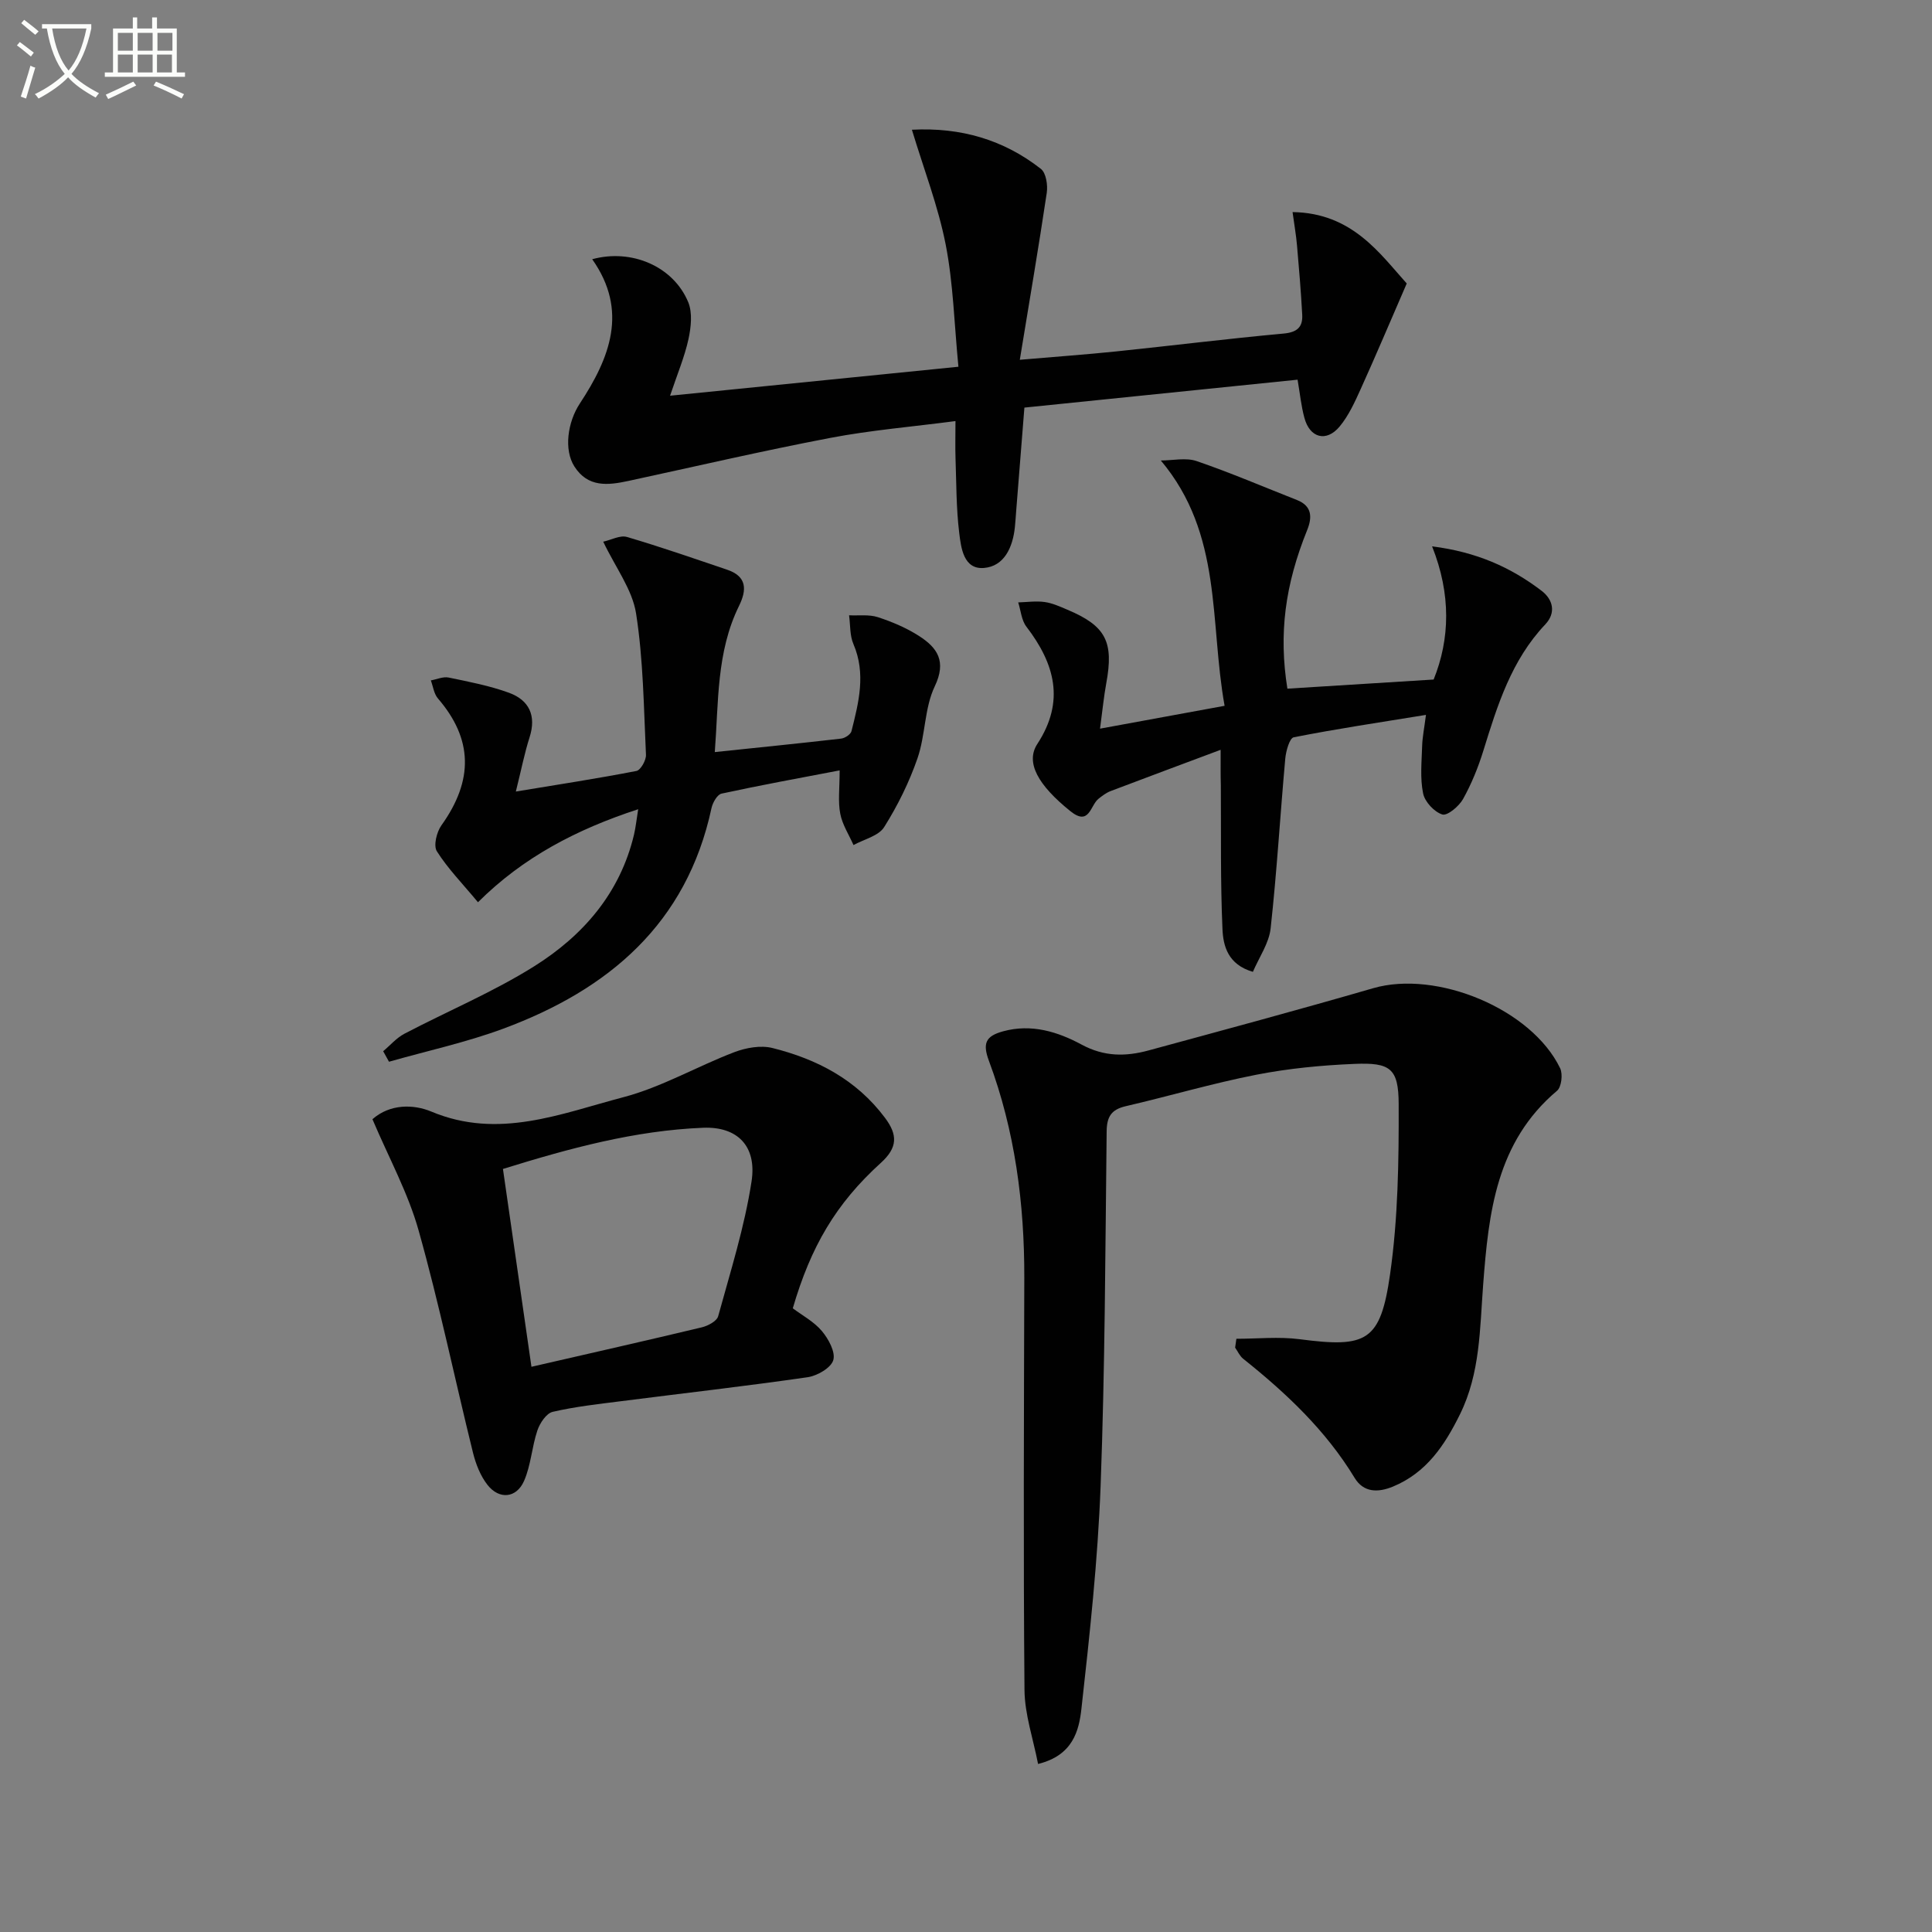
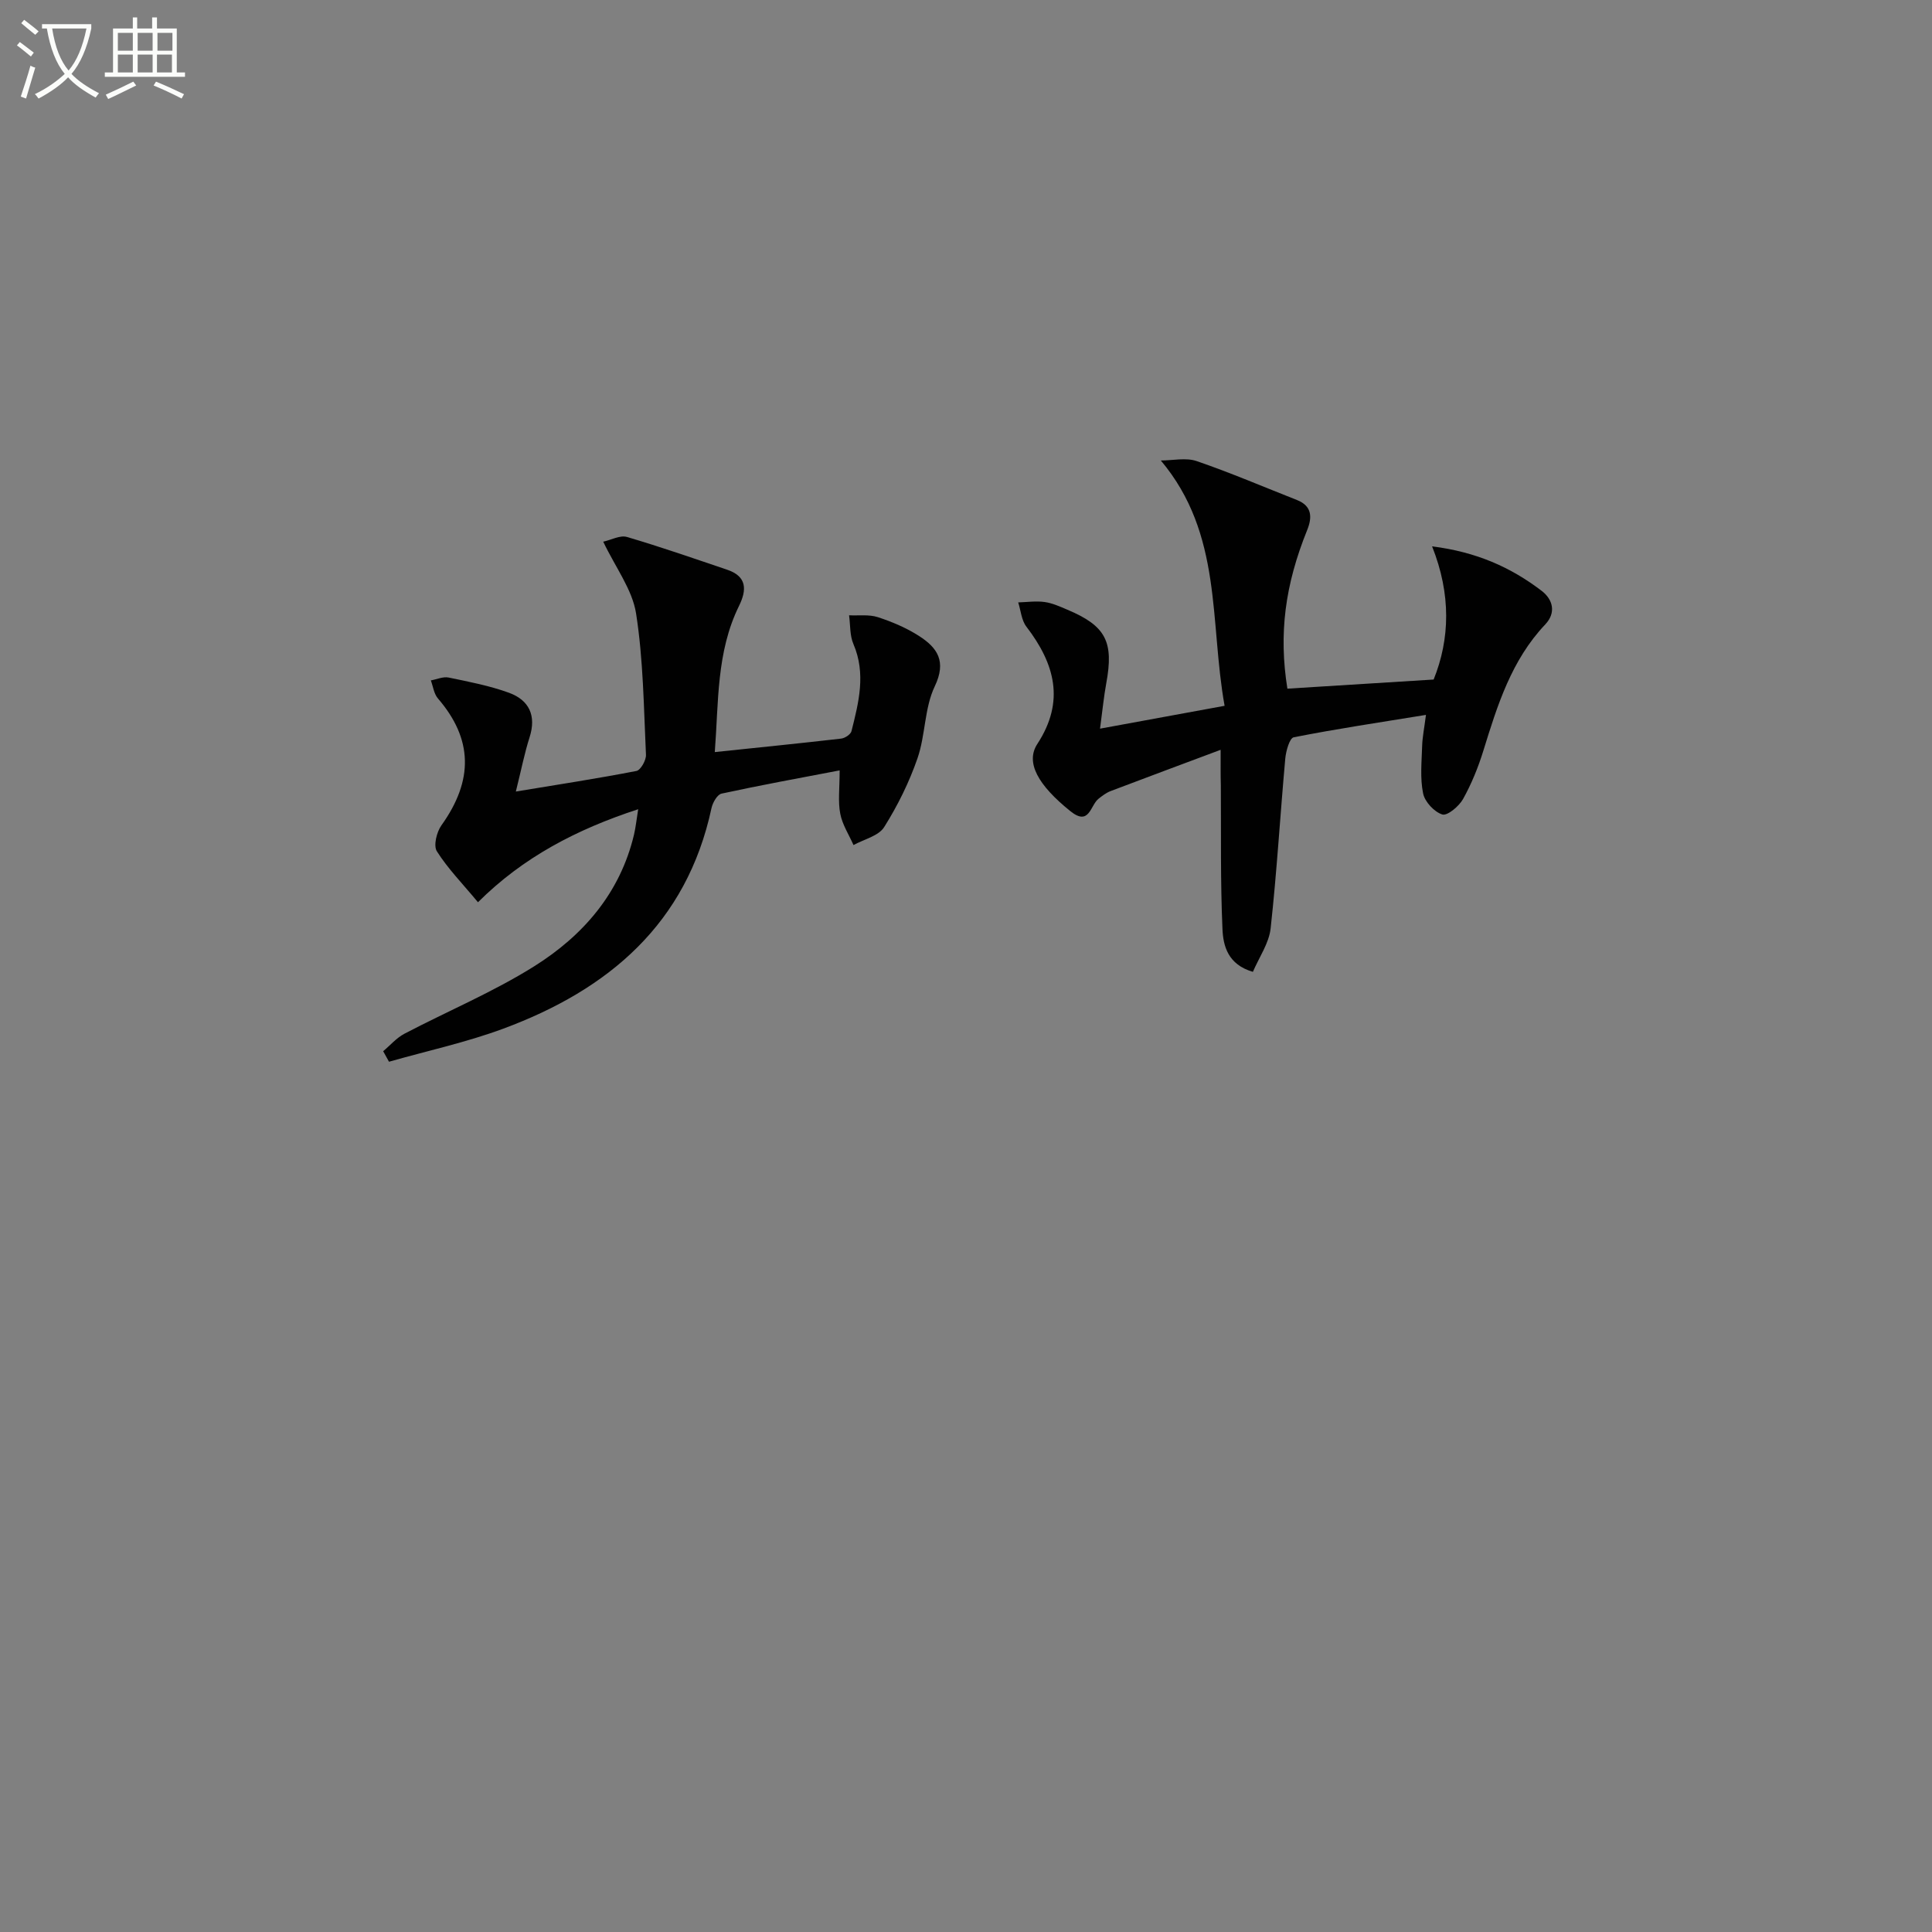
<svg xmlns="http://www.w3.org/2000/svg" enable-background="new 0 0 400 400" viewBox="0 0 400 400">
  <rect x="0" y="0" width="400" height="400" fill="#808080" stroke="none" />
  <path d="m6.4 11.7c-1-.8-1.9-1.6-2.9-2.3l.6-.7c.9.7 1.9 1.4 2.9 2.2zm-2.1 8.3c.7-2.1 1.4-4.2 2-6.4.2.1.6.3 1 .4-.7 2.3-1.3 4.4-1.9 6.4zm3-12.8c-1.1-.9-2.1-1.7-2.9-2.4l.6-.7c1 .8 2 1.5 3 2.4zm1.4-1.3v-.9h10.2v.9c-.9 4.2-2.3 7.3-4.1 9.4 1.3 1.4 3.2 2.7 5.7 4-.2.2-.4.5-.7.9-2.5-1.4-4.4-2.7-5.7-4.2-1.4 1.5-3.5 3-6.1 4.4 0 0 0 0-.1-.1-.3-.4-.5-.7-.7-.8 2.7-1.3 4.7-2.8 6.2-4.2-1.8-2.2-3-5.3-3.7-9.4zm9.2 0h-7.1c.6 3.8 1.7 6.7 3.4 8.7 1.7-2 2.9-4.8 3.7-8.7z" fill="#fbfcfa" />
  <path d="m31.6 3.6h.9v2.3h4.1v9.1h1.7v.9h-16.6v-.9h1.7v-9.1h4.1v-2.3h.9v2.3h3.1v-2.3zm-4 13.3.6.8c-1.9.9-3.8 1.9-5.8 2.8-.2-.3-.3-.6-.5-.9 2-.9 3.9-1.8 5.7-2.7zm-3.2-10.1v3.7h3.1v-3.7zm0 4.5v3.7h3.1v-3.7zm4.1-4.5v3.7h3.1v-3.7zm0 4.5v3.7h3.1v-3.7zm9.1 9.1c-2.1-1.1-4.1-2-5.8-2.7l.5-.8c2.2.9 4.1 1.8 5.8 2.6zm-1.9-13.6h-3.1v3.7h3.1zm-3.2 4.5v3.7h3.1v-3.7z" fill="#fbfcfa" />
  <g fill="#010101">
-     <path d="m255.98 277.18c4.37 0 8.8-.47 13.1.09 13.85 1.81 16.73.52 18.72-13.46 1.66-11.61 1.82-23.5 1.78-35.26-.03-7.38-1.75-8.6-9.19-8.28-6.78.28-13.62.94-20.27 2.24-9.09 1.78-18.02 4.42-27.06 6.52-2.99.69-3.91 2.2-3.94 5.22-.28 24.47-.34 48.95-1.25 73.4-.58 15.4-2.26 30.78-3.97 46.11-.51 4.58-1.77 9.68-8.98 11.45-1-5.18-2.76-10.24-2.81-15.3-.25-28.44-.11-56.89-.04-85.33.04-15.39-1.93-30.47-7.32-44.93-1.36-3.65-.68-5.13 2.9-6.12 5.91-1.63 11.39.1 16.3 2.75 4.69 2.53 9.14 2.48 13.85 1.2 15.52-4.22 31.05-8.4 46.49-12.88 13.18-3.82 32.81 4.3 38.72 16.57.59 1.22.28 3.88-.64 4.66-12.59 10.61-14.17 25.23-15.3 40.18-.69 9.06-.59 18.27-4.79 26.79-3.18 6.45-6.95 12.11-13.88 14.98-3.1 1.28-6.08 1.26-7.94-1.8-5.98-9.85-14.18-17.57-23.07-24.66-.72-.57-1.12-1.53-1.67-2.31.08-.62.17-1.22.26-1.83z" />
-     <path d="m268.65 78.61c-18.97 1.94-37.46 3.83-56.56 5.78-.57 7.16-1.13 14.22-1.69 21.27-.09 1.16-.16 2.33-.28 3.49-.43 4.13-2.18 8.09-6.4 8.44-4.23.35-4.75-4.17-5.13-7.31-.62-5.09-.58-10.27-.76-15.41-.08-2.3-.01-4.6-.01-7.69-8.98 1.18-17.53 1.88-25.9 3.48-14.01 2.67-27.91 5.91-41.85 8.92-4.23.91-8.35 1.37-11.14-2.99-2.23-3.47-1.42-9.2 1.12-13.05 6.2-9.42 10.1-19.2 2.56-29.87 8.12-2.23 16.79 1.45 19.88 8.89.91 2.2.58 5.2.05 7.66-.81 3.68-2.3 7.21-3.81 11.71 20.13-2.02 39.46-3.97 59.7-6-.87-8.91-1.06-17.25-2.64-25.32-1.56-7.94-4.53-15.6-6.99-23.75 10.13-.53 18.99 2.07 26.7 8.1 1.08.84 1.46 3.37 1.22 4.97-1.68 11.26-3.6 22.48-5.58 34.56 7.54-.65 13.75-1.09 19.94-1.73 11.56-1.2 23.1-2.64 34.68-3.7 2.82-.26 3.99-1.36 3.85-3.91-.26-4.79-.66-9.58-1.08-14.36-.18-2.09-.55-4.17-.92-6.88 12.36.17 18.11 8.65 23.64 14.78-3.51 8.08-6.43 15.01-9.53 21.85-1.22 2.7-2.49 5.5-4.35 7.75-2.77 3.34-6.23 2.38-7.32-1.83-.65-2.38-.89-4.85-1.4-7.85z" />
-     <path d="m77.11 231.72c3.68-3.23 8.55-3.1 12.19-1.58 13.91 5.83 26.82.42 39.74-2.97 7.93-2.08 15.26-6.38 22.99-9.33 2.42-.92 5.47-1.47 7.9-.86 9.22 2.3 17.38 6.55 23.28 14.43 2.66 3.54 2.67 6.17-.85 9.36-9.32 8.45-14.51 17.37-18.22 30.1 1.98 1.49 4.4 2.77 6.03 4.72 1.37 1.63 2.85 4.36 2.35 6.02-.48 1.6-3.32 3.24-5.32 3.53-12.81 1.85-25.68 3.31-38.52 4.95-4.78.61-9.59 1.13-14.26 2.22-1.31.31-2.65 2.33-3.16 3.85-1.15 3.41-1.33 7.2-2.76 10.45-1.58 3.59-5.15 3.91-7.57.82-1.47-1.87-2.43-4.34-3.01-6.69-3.78-15.3-6.97-30.75-11.23-45.91-2.16-7.76-6.14-15.01-9.58-23.11zm32.92 51.26c12.35-2.84 23.83-5.43 35.27-8.17 1.28-.31 3.11-1.28 3.39-2.3 2.54-9.25 5.46-18.47 6.91-27.91 1.13-7.36-2.97-11.39-10.02-11.11-14.17.57-27.73 4.27-41.45 8.53 1.97 13.69 3.9 27.09 5.9 40.96z" />
    <path d="m173.84 159.5c-8.36 1.6-16.44 3.07-24.45 4.81-.89.19-1.83 1.86-2.08 2.99-5.14 23.97-21.32 37.6-43.12 45.68-7.67 2.84-15.76 4.59-23.65 6.84-.4-.73-.81-1.45-1.21-2.18 1.46-1.22 2.76-2.76 4.41-3.62 8.96-4.7 18.38-8.63 26.91-13.99 10.07-6.33 17.72-15.11 20.6-27.17.37-1.56.53-3.16.88-5.32-12.79 4.18-23.84 9.96-33.17 19.26-3.22-3.88-6.25-6.97-8.51-10.55-.74-1.16-.05-3.98.94-5.37 6.69-9.34 6.51-17.89-.72-26.27-.83-.96-1-2.48-1.47-3.74 1.24-.22 2.55-.83 3.7-.59 4.2.87 8.47 1.69 12.48 3.15 4.16 1.52 5.71 4.72 4.26 9.23-1.05 3.28-1.71 6.7-2.84 11.22 8.84-1.46 16.93-2.7 24.96-4.26.88-.17 2.03-2.22 1.98-3.34-.46-9.78-.54-19.64-2.05-29.28-.78-4.95-4.24-9.48-6.8-14.85 1.68-.37 3.5-1.39 4.9-.98 6.98 2.05 13.85 4.45 20.75 6.78 4.12 1.39 4.11 4.16 2.46 7.51-4.7 9.56-4.21 19.9-5.01 30.25 9.08-.95 17.63-1.81 26.16-2.79.79-.09 1.97-.87 2.14-1.54 1.5-5.96 3.03-11.91.4-18.04-.77-1.78-.62-3.96-.9-5.95 2 .1 4.13-.21 5.97.39 2.97.97 5.94 2.23 8.56 3.92 3.77 2.43 5.68 5.23 3.21 10.4-2.15 4.5-1.91 10.08-3.57 14.89-1.72 4.97-4.11 9.81-6.91 14.26-1.16 1.84-4.17 2.51-6.34 3.71-.95-2.15-2.31-4.22-2.74-6.47-.5-2.54-.13-5.23-.13-8.99z" />
    <path d="m252.72 155.24c-7.97 2.98-15.39 5.74-22.79 8.55-.91.35-1.74.98-2.51 1.6-1.71 1.37-1.87 5.72-5.8 2.56-6.69-5.38-9.37-10.08-6.84-13.94 5.76-8.83 3.6-16.6-2.28-24.27-1.02-1.33-1.15-3.33-1.69-5.02 1.82-.05 3.68-.33 5.46-.08 1.61.22 3.18.94 4.71 1.59 7.98 3.36 9.65 6.63 8.06 15.24-.5 2.7-.76 5.45-1.29 9.39 9.01-1.65 17.03-3.13 25.79-4.73-3.14-17.45-.36-35.5-13.2-50.79 2.48 0 5.18-.64 7.4.12 7.04 2.41 13.89 5.35 20.82 8.08 3.13 1.24 3.11 3.63 2.09 6.17-4.62 11.43-5.92 21.52-4.11 32.87 9.85-.61 19.71-1.23 30.28-1.89 3.38-8.38 3.64-17.62-.32-27.57 9.18 1.15 16.29 4.33 22.66 9.19 2.44 1.86 3.01 4.6.77 6.97-7 7.39-9.9 16.71-12.8 26.09-1.07 3.47-2.46 6.9-4.22 10.06-.84 1.5-3.25 3.52-4.29 3.2-1.67-.52-3.63-2.62-3.98-4.36-.65-3.16-.3-6.54-.2-9.83.05-1.78.42-3.56.79-6.43-9.59 1.56-18.53 2.89-27.38 4.64-.86.17-1.61 2.85-1.75 4.43-1.06 11.71-1.74 23.46-3.03 35.14-.34 3.08-2.39 5.98-3.67 8.99-5.19-1.51-6.15-5.38-6.3-8.84-.44-9.92-.27-19.86-.34-29.79-.06-2.1-.04-4.21-.04-7.34z" />
  </g>
</svg>